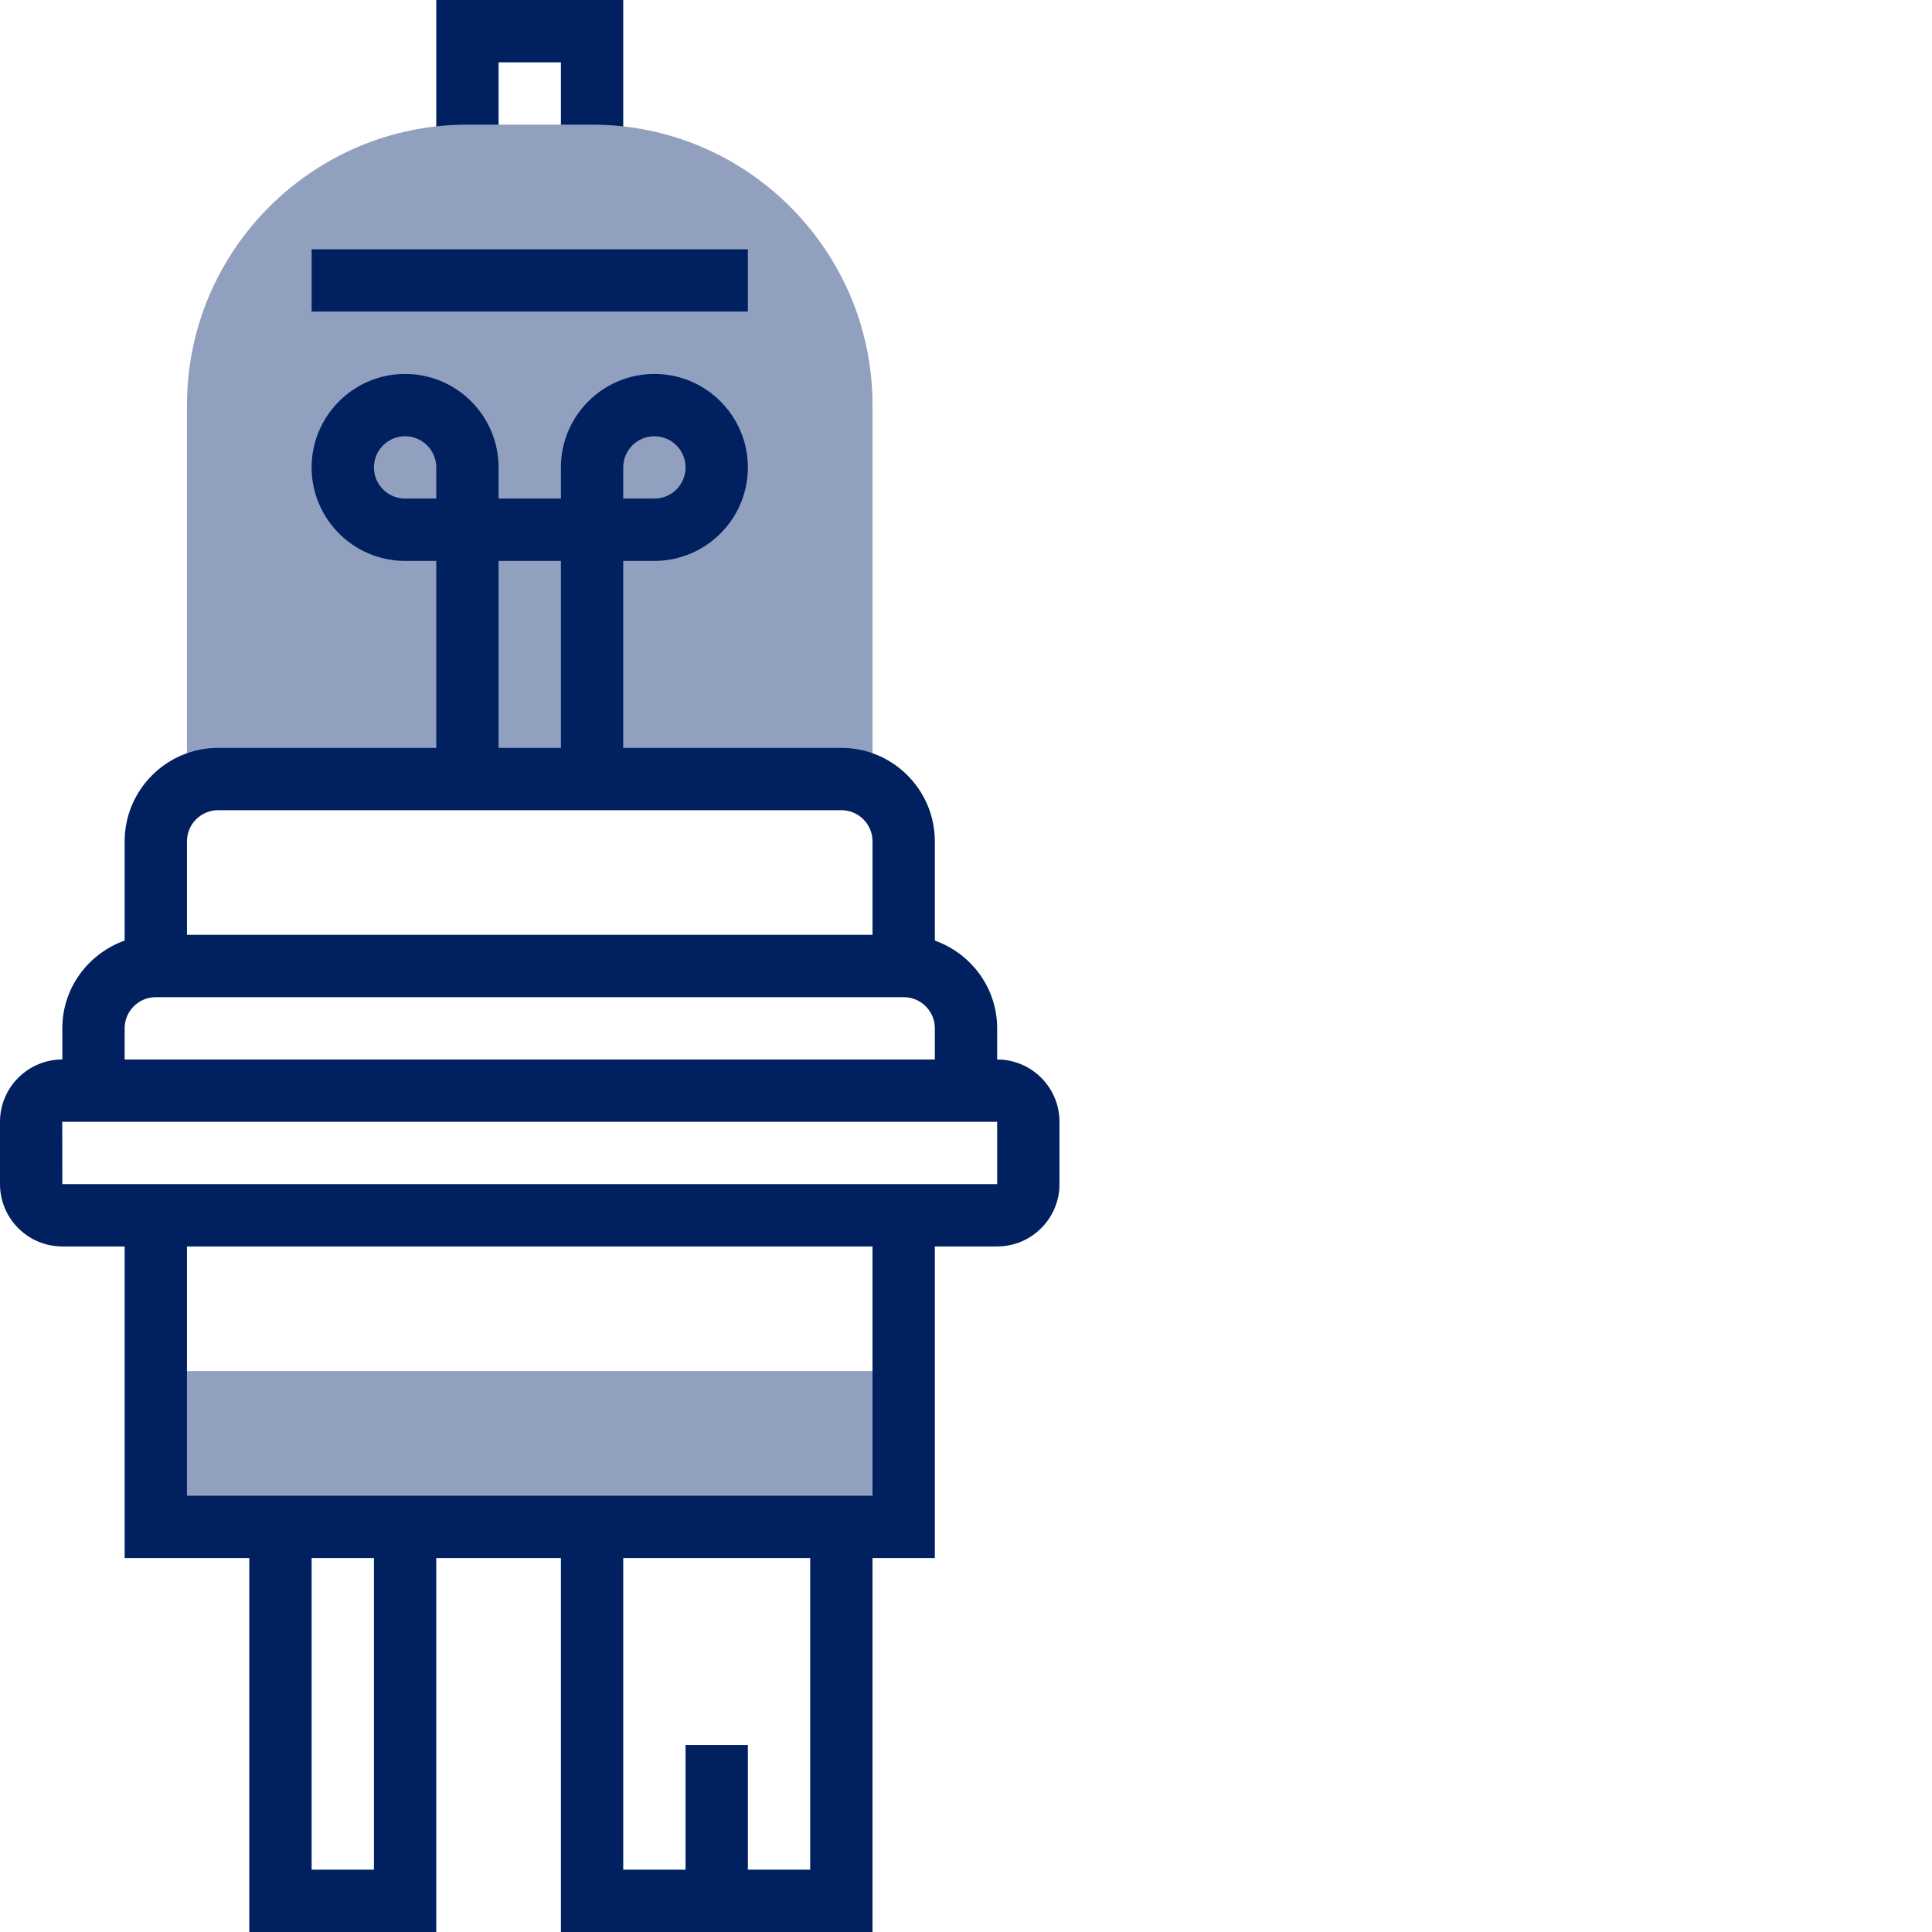
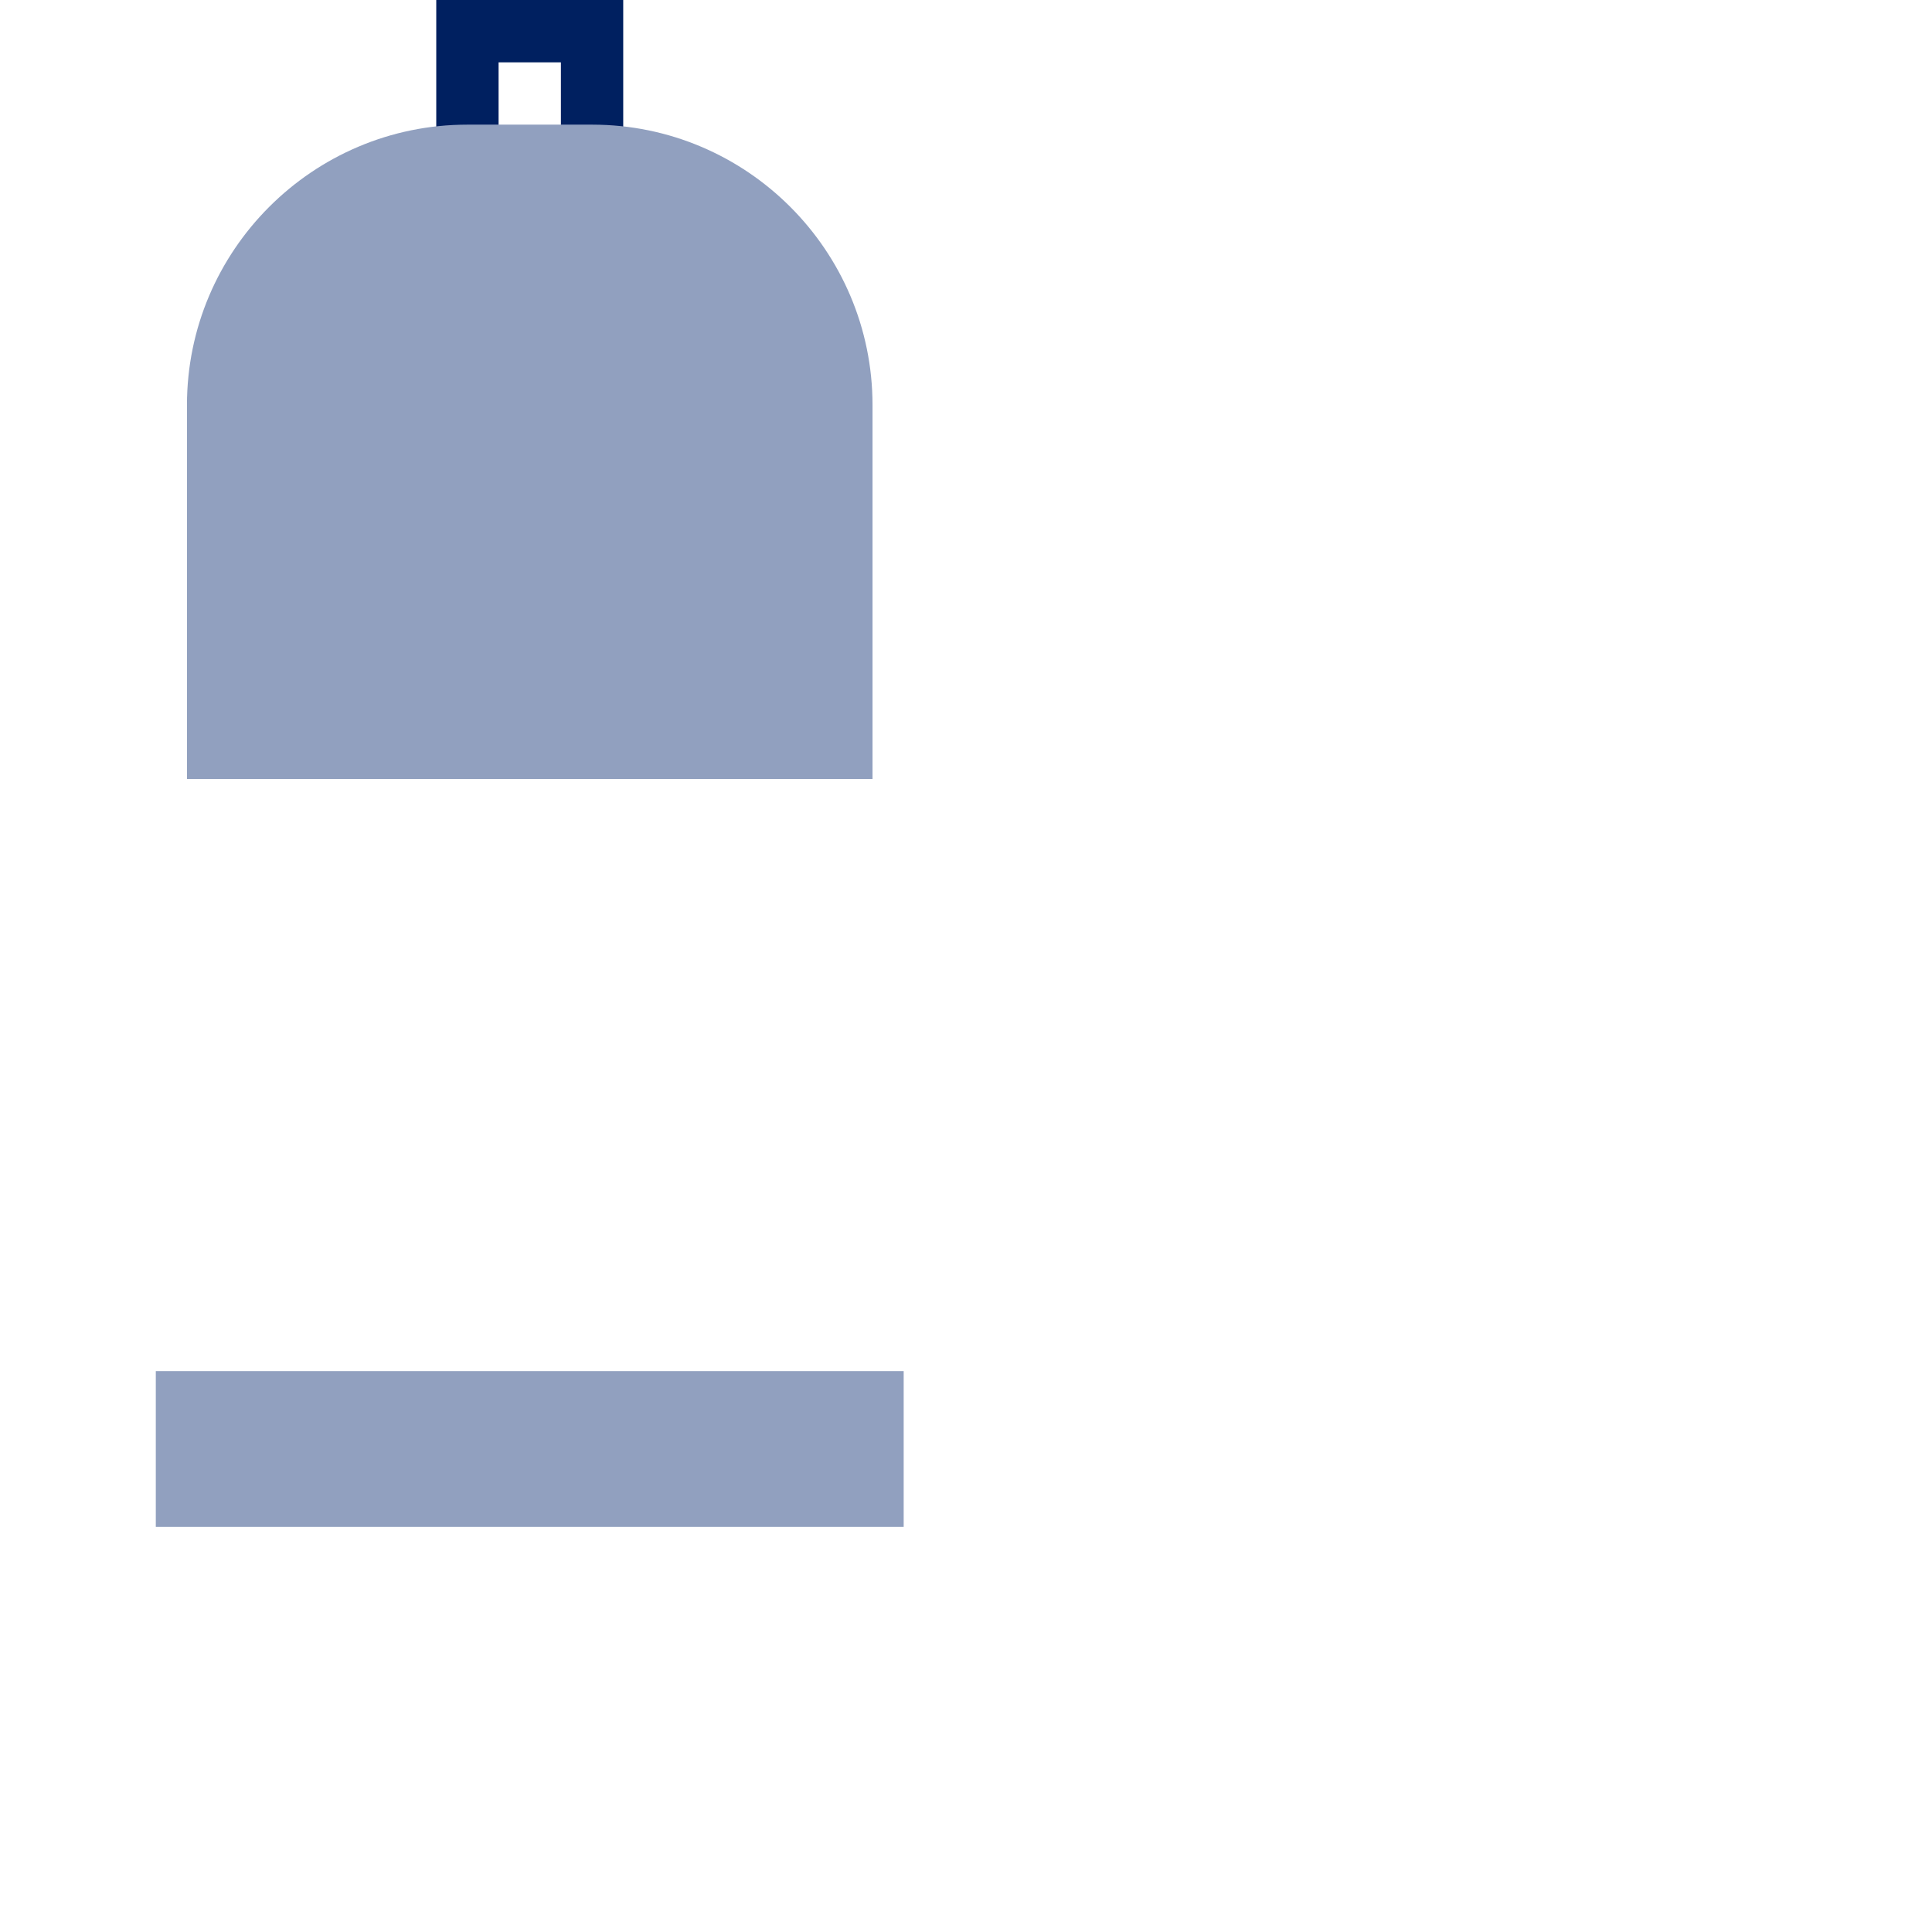
<svg xmlns="http://www.w3.org/2000/svg" width="512" height="512" x="0" y="0" viewBox="0 0 496 496" style="enable-background:new 0 0 512 512" xml:space="preserve" class="">
  <g>
    <path d="M128 16h16v24h16V0h-48v40h16zm0 0" fill="#002060" opacity="1" data-original="#000000" class="" />
    <path fill="#91a0bf" d="M40 352h192v40H40zM152 32h-32c-39.703 0-72 32.297-72 72v96h176v-96c0-39.703-32.297-72-72-72zm0 0" opacity="1" data-original="#f0bc5e" class="" />
-     <path d="M256 272v-8c0-10.414-6.71-19.215-16-22.527V216c0-13.23-10.77-24-24-24h-56v-48h8c13.23 0 24-10.77 24-24s-10.77-24-24-24-24 10.77-24 24v8h-16v-8c0-13.23-10.77-24-24-24s-24 10.77-24 24 10.77 24 24 24h8v48H56c-13.23 0-24 10.77-24 24v25.473c-9.29 3.312-16 12.113-16 22.527v8c-8.824 0-16 7.176-16 16v16c0 8.824 7.176 16 16 16h16v80h32v96h48v-96h32v96h80v-96h16v-80h16c8.824 0 16-7.176 16-16v-16c0-8.824-7.176-16-16-16zm-96-152c0-4.414 3.586-8 8-8s8 3.586 8 8-3.586 8-8 8h-8zm-56 8c-4.414 0-8-3.586-8-8s3.586-8 8-8 8 3.586 8 8v8zm24 16h16v48h-16zm-72 64h160c4.414 0 8 3.586 8 8v24H48v-24c0-4.414 3.586-8 8-8zm-24 56c0-4.414 3.586-8 8-8h192c4.414 0 8 3.586 8 8v8H32zm64 216H80v-80h16zm112 0h-16v-32h-16v32h-16v-80h48zm16-96H48v-64h176zm32-80H16l-.016-16H256zM80.008 64H192v16H80.008zm0 0" fill="#002060" opacity="1" data-original="#000000" class="" />
  </g>
</svg>